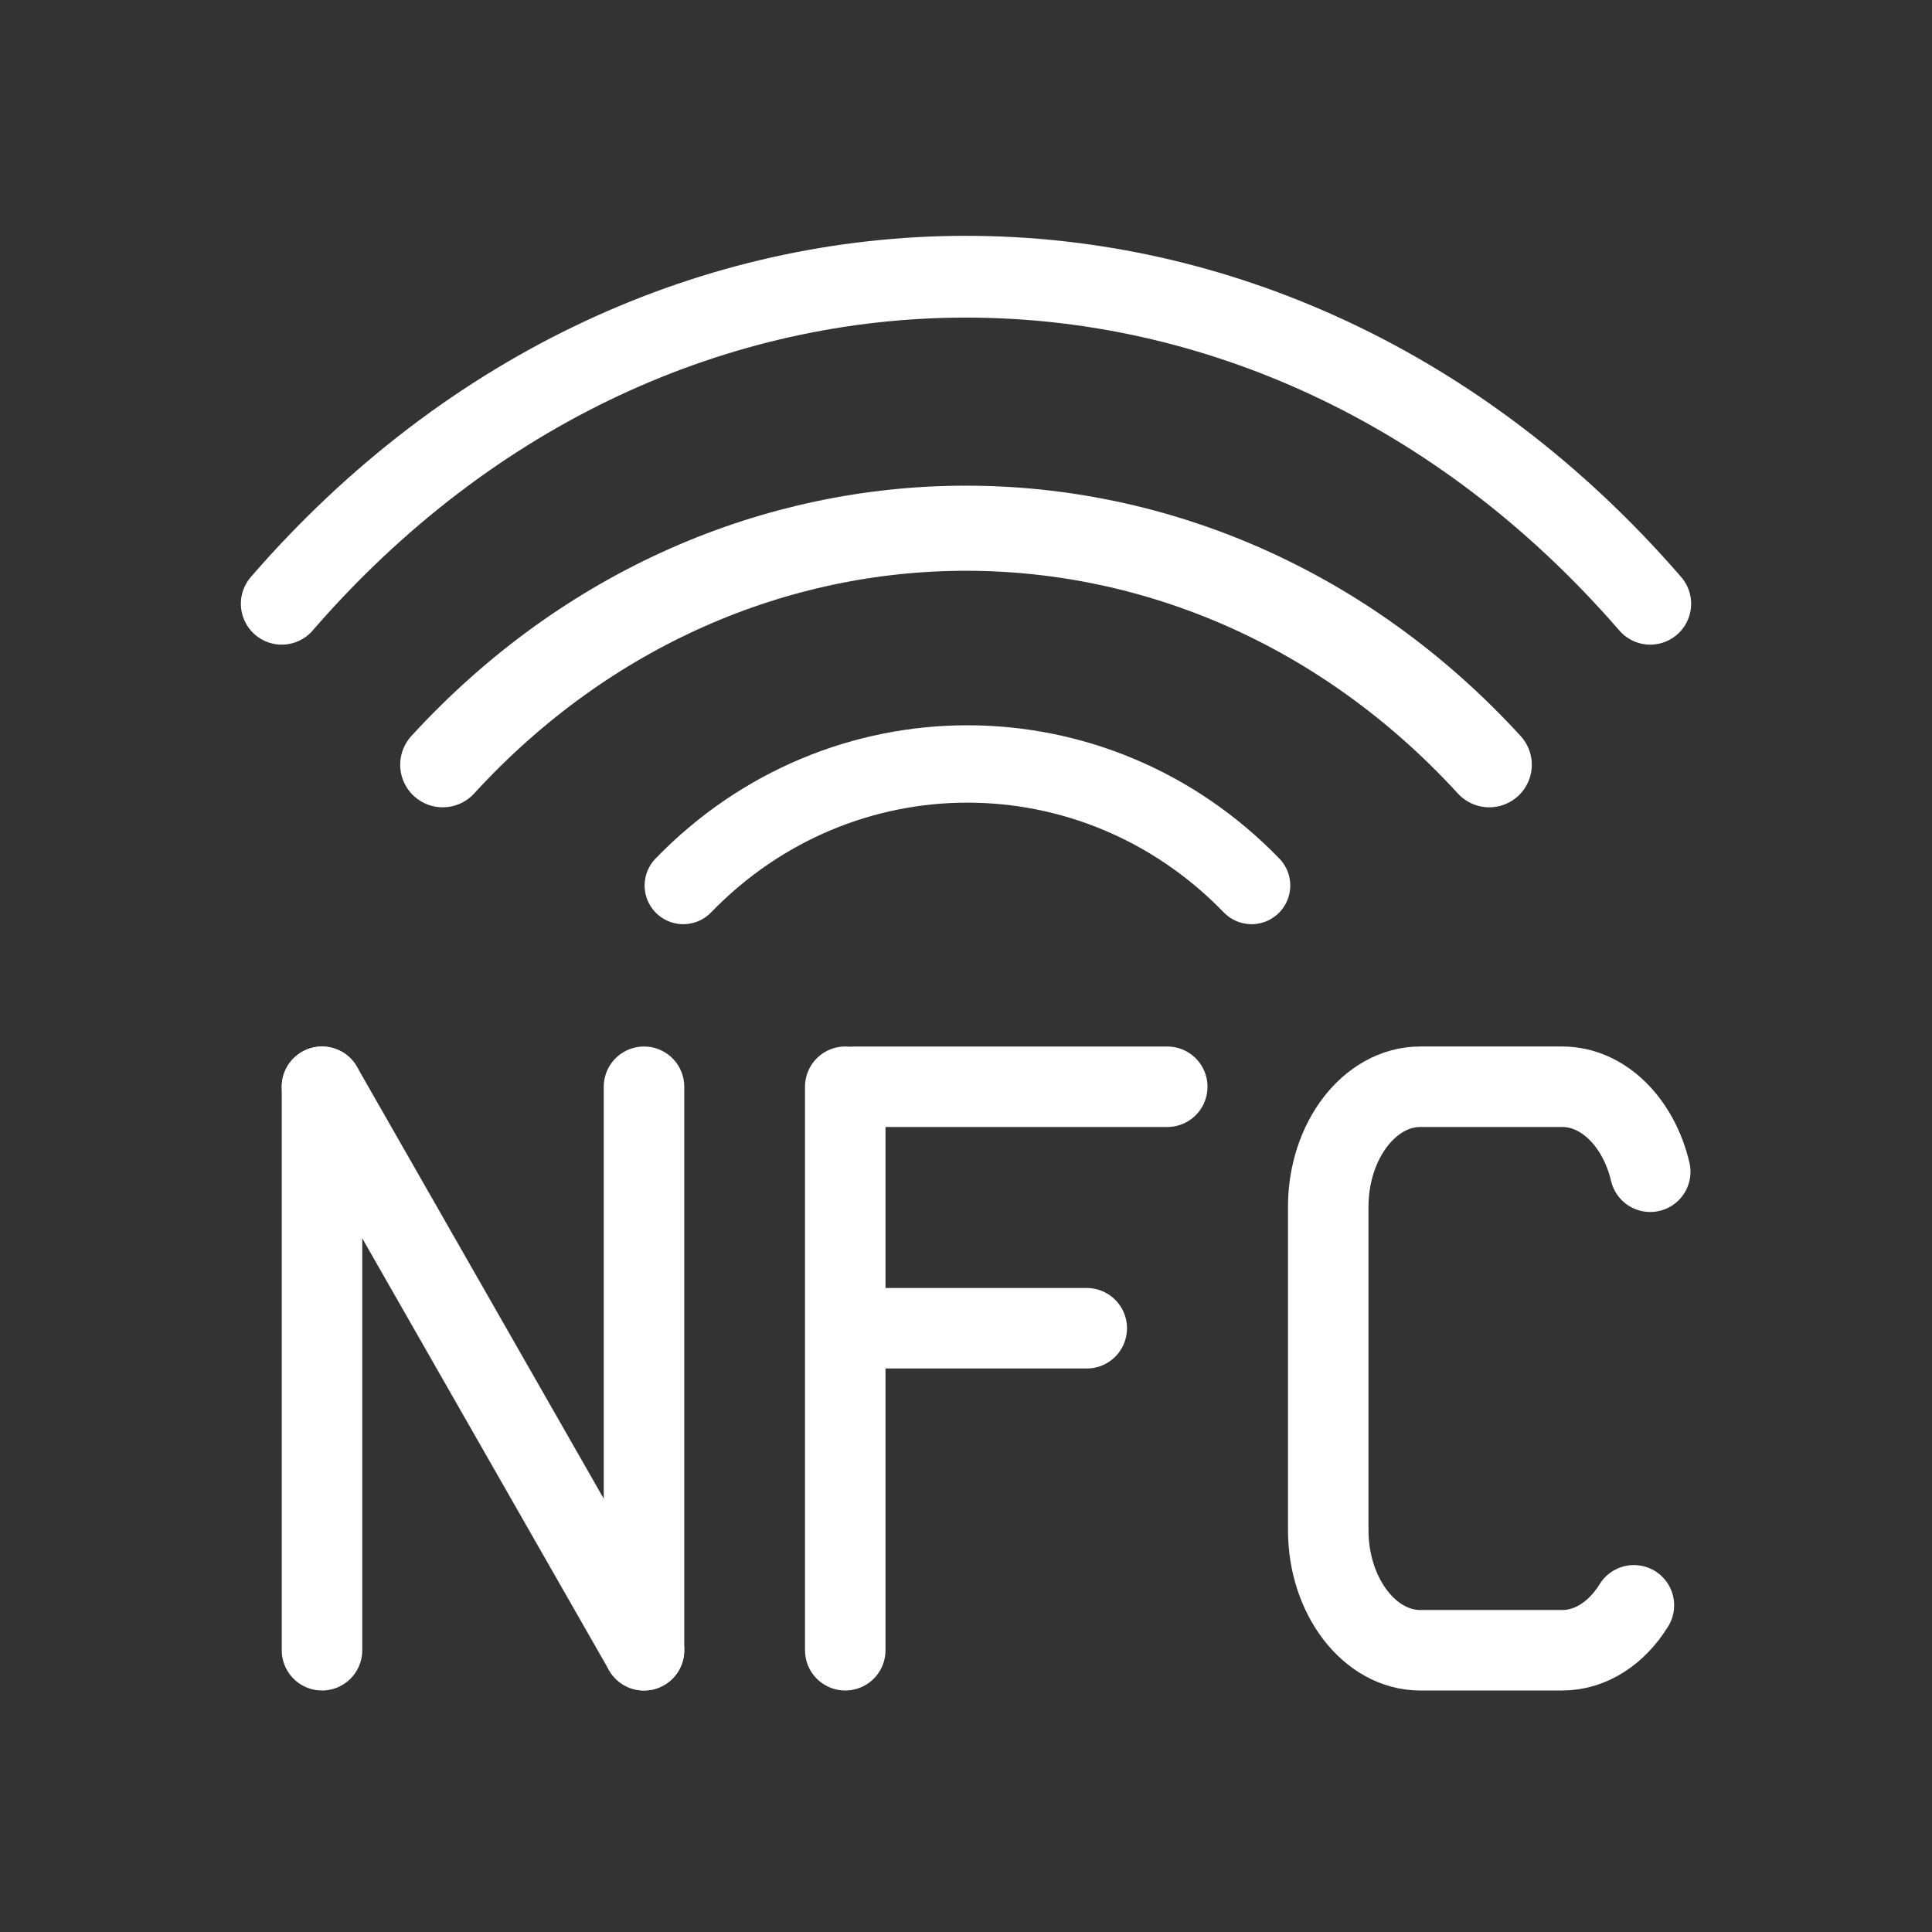
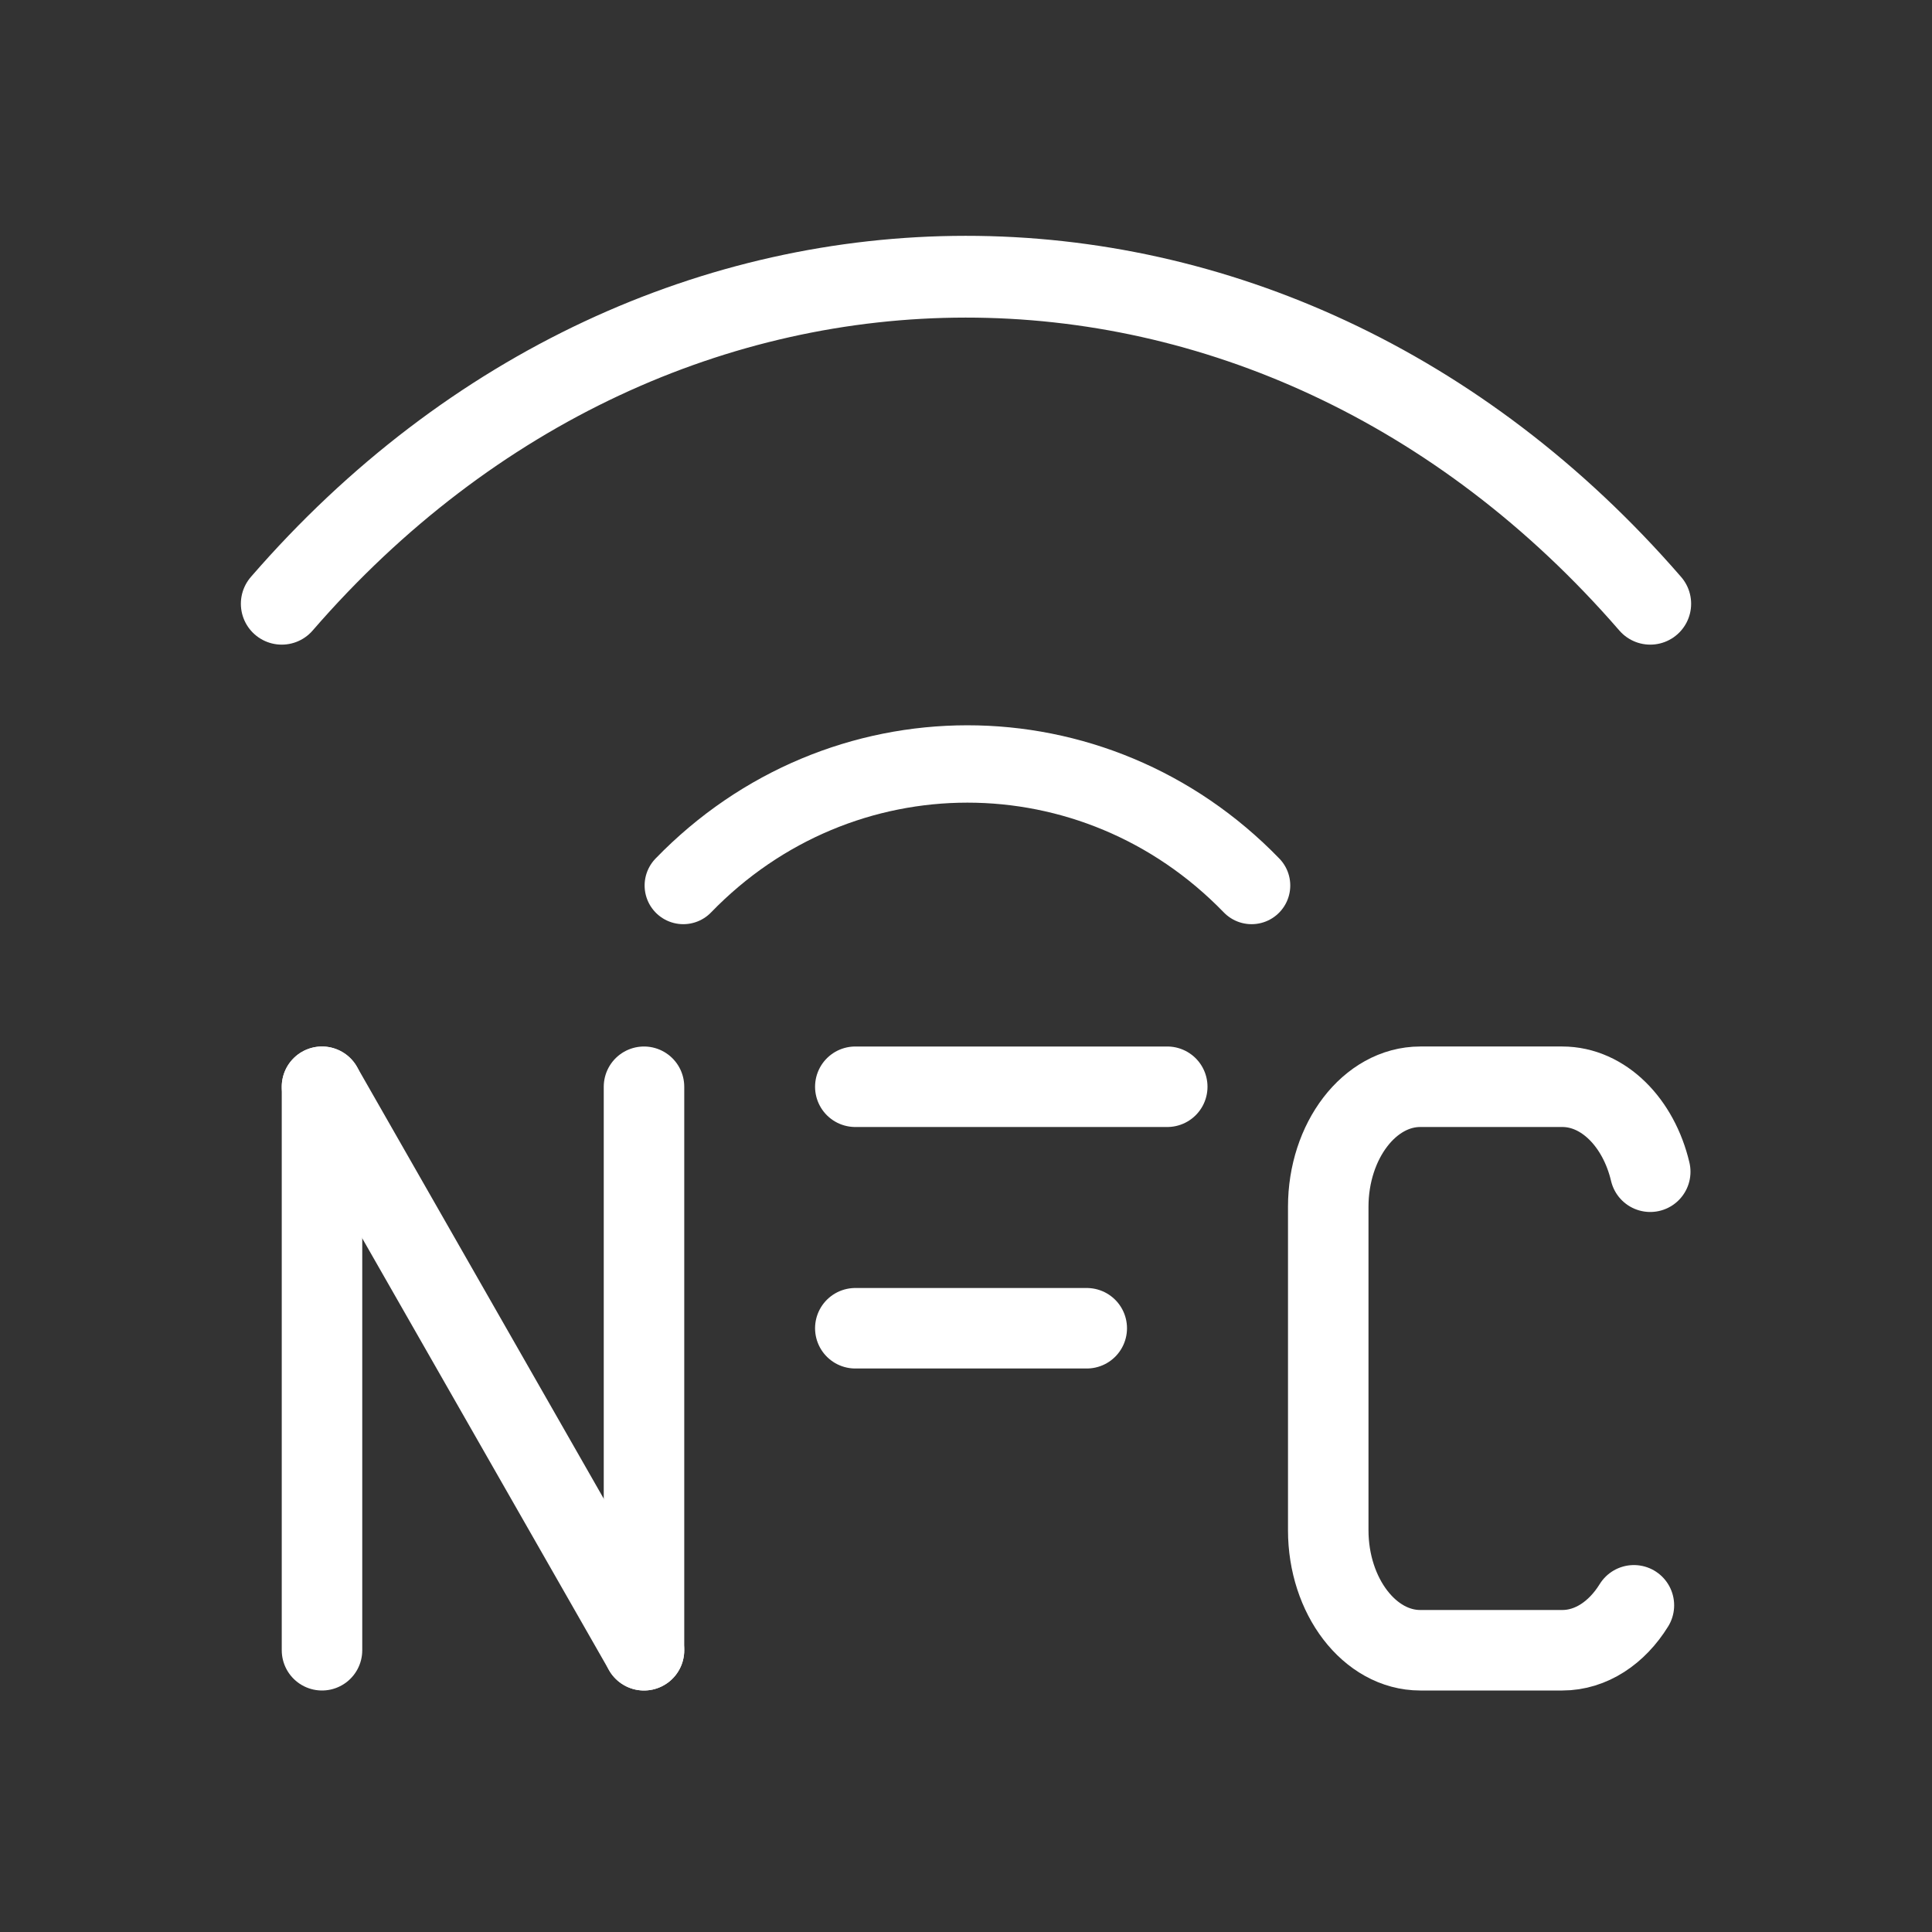
<svg xmlns="http://www.w3.org/2000/svg" version="1.1" id="ICON" x="0px" y="0px" width="192px" height="192px" viewBox="0 0 192 192" style="enable-background:new 0 0 192 192;" xml:space="preserve">
  <rect x="0" y="0" width="192" height="192" fill="#333333" stroke="none" />
  <style type="text/css">
	.st0{fill:none;stroke:#FFFFFF;stroke-width:8.126;stroke-linecap:round;stroke-linejoin:round;}
	.st1{fill:none;stroke:#FFFFFF;stroke-width:8.458;stroke-linecap:round;stroke-linejoin:round;}
	.st2{fill:none;stroke:#FFFFFF;stroke-width:7.688;stroke-linecap:round;stroke-linejoin:round;}
	.st3{fill:none;stroke:#FFFFFF;stroke-width:8;stroke-linecap:round;stroke-linejoin:round;}
</style>
  <path id="_x30_ef3e36c-2695-4682-aa38-304852b2c6dd_1_" class="st0" d="M28,60c37.52-43.306,98.381-43.339,135.936-0.073  c0.021,0.024,0.042,0.049,0.064,0.073" />
-   <path id="d900ded6-3fbc-45a9-82ed-ee1d0999618a_1_" class="st1" d="M44,76c28.695-31.322,75.238-31.343,103.957-0.047  c0.014,0.016,0.029,0.031,0.043,0.047" />
  <path id="ec863f86-9ea7-47b5-8572-666552140ca5_1_" class="st2" d="M67.905,88c15.587-16.097,40.865-16.105,56.46-0.016  c0.005,0.005,0.011,0.011,0.016,0.016" />
  <line class="st3" x1="32" y1="164" x2="32" y2="108" />
  <line class="st3" x1="64" y1="164" x2="64" y2="108" />
-   <line class="st3" x1="84" y1="164" x2="84" y2="108" />
  <line class="st3" x1="116" y1="108" x2="85" y2="108" />
  <line class="st3" x1="64" y1="164" x2="32" y2="108" />
  <path class="st3" d="M162.375,159.534c-1.68,2.719-4.252,4.466-7.122,4.466h-14.107c-5.031,0-9.147-5.369-9.147-11.932v-32.137  c0-6.562,4.116-11.932,9.147-11.932h14.107c4.102,0,7.596,3.57,8.746,8.446" />
  <line class="st3" x1="108" y1="132" x2="85" y2="132" />
</svg>